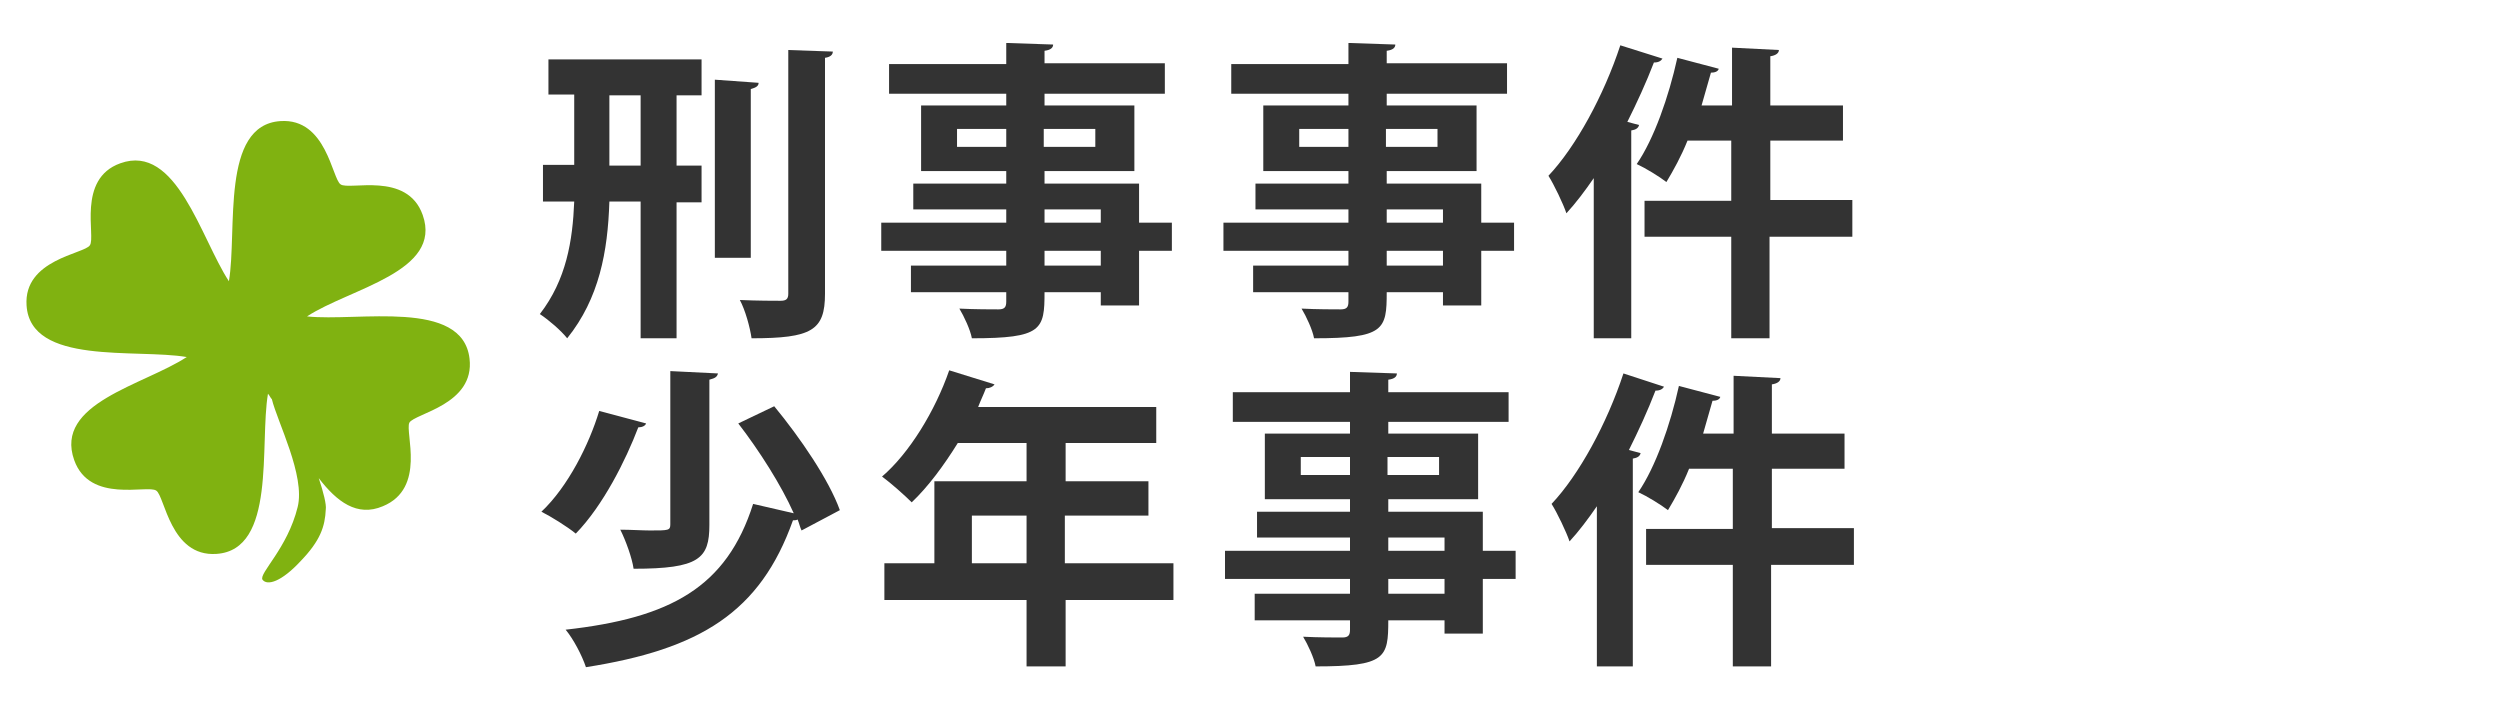
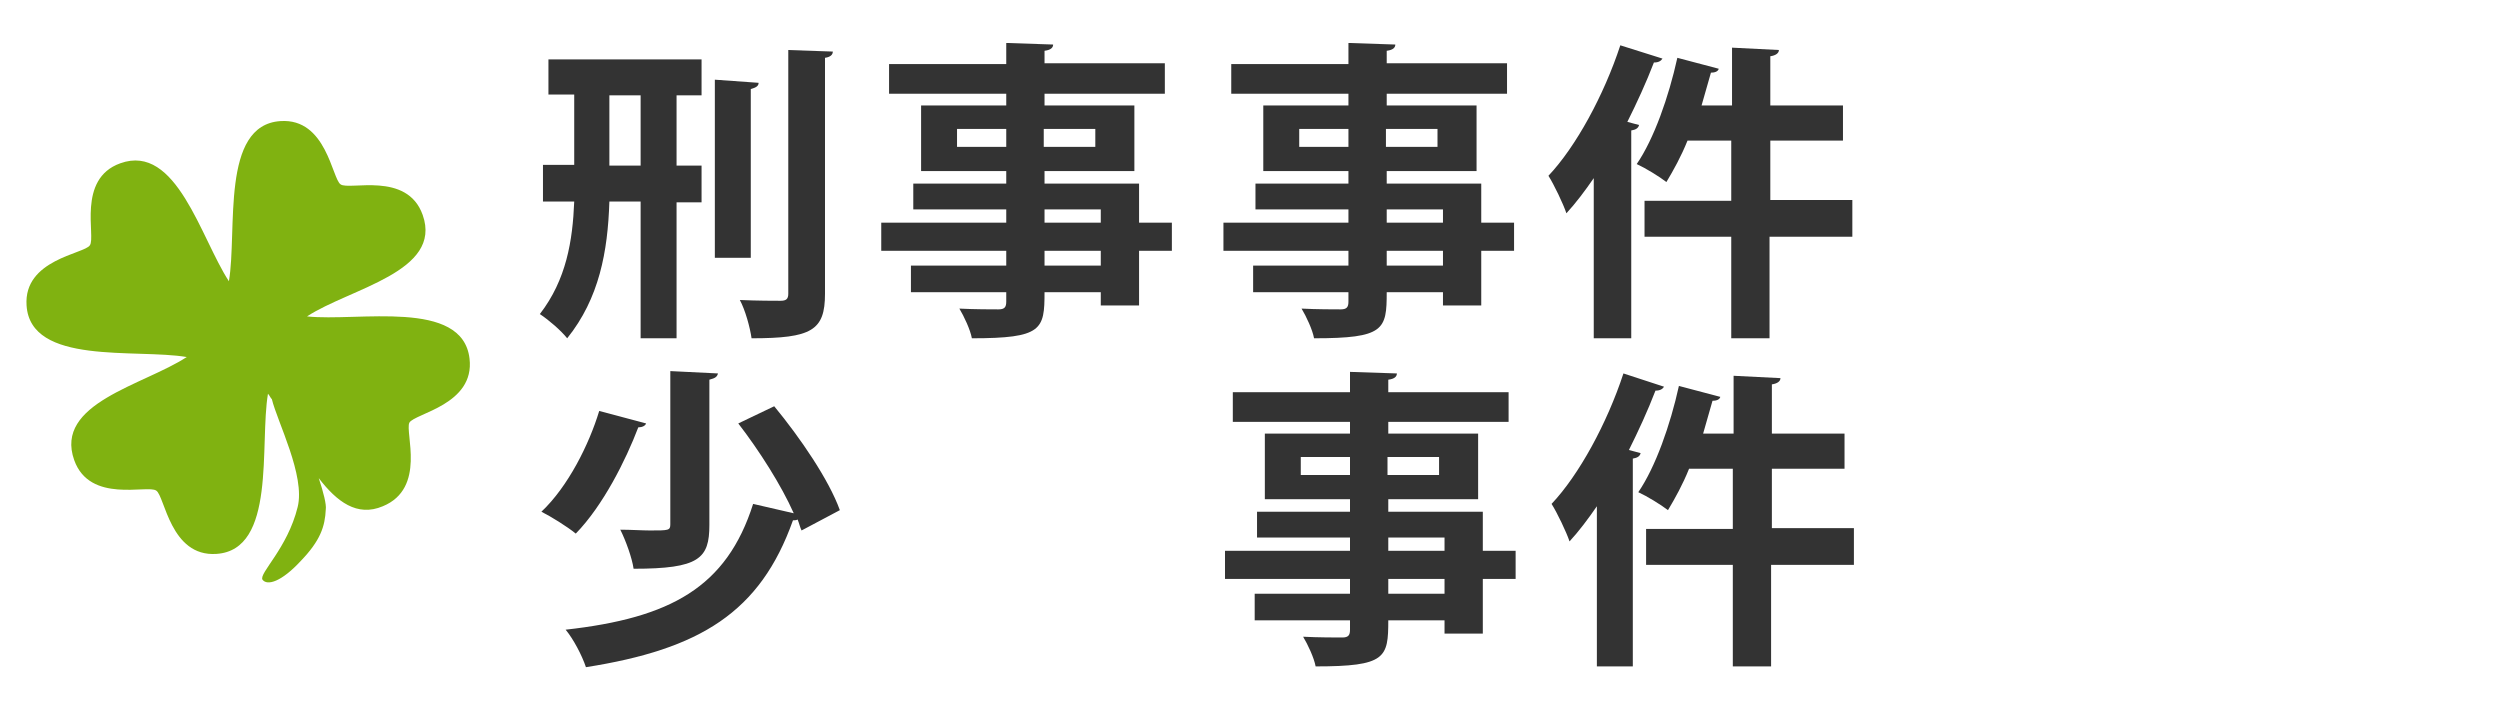
<svg xmlns="http://www.w3.org/2000/svg" version="1.1" id="レイヤー_1のコピー_8" x="0px" y="0px" width="320px" height="90px" viewBox="0 0 320 90" style="enable-background:new 0 0 320 90;" xml:space="preserve">
  <style type="text/css">
	.st0{fill:#333333;}
	.st1{fill:#80B211;}
</style>
  <g>
    <path class="st0" d="M86.6,12.2v9h3.2v4.7h-3.2v17.4H82V25.8h-4c-0.2,6.4-1.3,12.4-5.4,17.5c-0.8-1-2.3-2.3-3.5-3.1   c3.4-4.4,4.2-9.4,4.4-14.4h-4v-4.7h4v-9h-3.3V7.6h19.6v4.6H86.6z M78,21.2H82v-9H78V21.2z M97.1,10.6c0,0.4-0.3,0.6-1,0.8V33h-4.6   V10.2L97.1,10.6z M100.8,6.4l5.8,0.2c0,0.4-0.3,0.7-1,0.8v30.2c0,4.7-1.7,5.7-9.4,5.7c-0.2-1.4-0.8-3.6-1.5-4.9   c2.3,0.1,4.5,0.1,5.2,0.1c0.7,0,1-0.2,1-0.9V6.4z" />
    <path class="st0" d="M150,28.5v3.6h-4.2v7h-4.9v-1.7h-7.2c0,4.8-0.3,5.9-9.3,5.9c-0.2-1.1-1-2.8-1.6-3.8c1.9,0.1,4.3,0.1,5,0.1   c0.8,0,1-0.3,1-1v-1.2h-12.2V34h12.2v-1.9h-16v-3.6h16v-1.7h-11.9v-3.3h11.9v-1.6h-10.9v-8.4h10.9V12h-15V8.2h15V5.5l6,0.2   c0,0.4-0.3,0.7-1.1,0.8v1.6h15.4V12h-15.4v1.5h11.5v8.4h-11.5v1.6h12.1v5H150z M122.5,18.8h6.3v-2.3h-6.3V18.8z M140.2,16.5h-6.6   v2.3h6.6V16.5z M133.7,26.8v1.7h7.2v-1.7H133.7z M140.9,34v-1.9h-7.2V34H140.9z" />
    <path class="st0" d="M193.8,28.5v3.6h-4.2v7h-4.9v-1.7h-7.2c0,4.8-0.3,5.9-9.3,5.9c-0.2-1.1-1-2.8-1.6-3.8c1.9,0.1,4.3,0.1,5,0.1   c0.8,0,1-0.3,1-1v-1.2h-12.2V34h12.2v-1.9h-16v-3.6h16v-1.7h-11.9v-3.3h11.9v-1.6h-10.9v-8.4h10.9V12h-15V8.2h15V5.5l6,0.2   c0,0.4-0.3,0.7-1.1,0.8v1.6h15.4V12h-15.4v1.5H189v8.4h-11.5v1.6h12.1v5H193.8z M166.3,18.8h6.3v-2.3h-6.3V18.8z M184,16.5h-6.6   v2.3h6.6V16.5z M177.5,26.8v1.7h7.2v-1.7H177.5z M184.7,34v-1.9h-7.2V34H184.7z" />
    <path class="st0" d="M212.8,7.5c-0.2,0.3-0.5,0.5-1.1,0.5c-1,2.6-2.2,5.2-3.4,7.6l1.5,0.4c-0.1,0.4-0.4,0.6-1,0.7v26.6H204V22.8   c-1.1,1.6-2.3,3.2-3.5,4.5c-0.4-1.2-1.6-3.7-2.3-4.8c3.5-3.7,7.1-10.3,9.2-16.7L212.8,7.5z M237.1,25.7v4.6h-10.6v13h-4.9v-13   h-11.1v-4.6h11.1V18H216c-0.8,2-1.8,3.8-2.7,5.3c-0.9-0.7-2.7-1.8-3.8-2.3c2.2-3.2,4.1-8.6,5.2-13.6l5.3,1.4   c-0.1,0.4-0.6,0.5-1,0.5c-0.4,1.4-0.8,2.8-1.2,4.2h3.9V6.1l6,0.3c0,0.4-0.4,0.7-1.1,0.8v6.3h9.3V18h-9.3v7.6H237.1z" />
    <path class="st0" d="M82.7,54.2c-0.1,0.3-0.5,0.5-1,0.5c-1.6,4.2-4.5,10-8,13.6c-1.1-0.9-3.2-2.2-4.4-2.8c3.4-3.2,6.1-8.6,7.4-12.9   L82.7,54.2z M99.1,52c3.3,4,7,9.4,8.4,13.3l-4.9,2.6c-0.2-0.4-0.3-0.9-0.5-1.4c-0.2,0.1-0.4,0.1-0.6,0.1   C97.3,78.4,89.6,83.1,75,85.4c-0.5-1.5-1.6-3.6-2.6-4.8c13.4-1.5,20.6-5.4,24-16.1l5.2,1.2c-1.6-3.6-4.4-8-7.1-11.5L99.1,52z    M91.9,47.8c-0.1,0.4-0.3,0.6-1.1,0.8v18.6c0,4.3-1.3,5.6-9.7,5.6c-0.2-1.4-1-3.6-1.7-5c1.3,0,2.8,0.1,3.8,0.1c2.4,0,2.6,0,2.6-0.8   V47.5L91.9,47.8z" />
-     <path class="st0" d="M150.2,72.1v4.7h-13.8v8.5h-5v-8.5h-18.2v-4.7h6.4V61.6h11.8v-4.9h-8.8c-1.8,2.9-3.8,5.6-5.9,7.6   c-0.9-0.9-2.7-2.5-3.8-3.3c3.5-3,6.8-8.4,8.6-13.6l5.8,1.8c-0.2,0.3-0.6,0.5-1.1,0.5c-0.3,0.8-0.7,1.6-1,2.4h22.8v4.6h-11.6v4.9   H147V66h-10.7v6.1H150.2z M124.4,72.1h7V66h-7V72.1z" />
    <path class="st0" d="M194,70.5v3.6h-4.2v7h-4.9v-1.7h-7.2c0,4.8-0.3,5.9-9.3,5.9c-0.2-1.1-1-2.8-1.6-3.8c1.9,0.1,4.3,0.1,5,0.1   c0.8,0,1-0.3,1-1v-1.2h-12.2V76h12.2v-1.9h-16v-3.6h16v-1.7h-11.9v-3.3h11.9v-1.6h-10.9v-8.4h10.9V54h-15v-3.8h15v-2.6l6,0.2   c0,0.4-0.3,0.7-1.1,0.8v1.6h15.4V54h-15.4v1.5h11.5v8.4h-11.5v1.6h12.1v5H194z M166.5,60.8h6.3v-2.3h-6.3V60.8z M184.2,58.5h-6.6   v2.3h6.6V58.5z M177.7,68.8v1.7h7.2v-1.7H177.7z M184.9,76v-1.9h-7.2V76H184.9z" />
    <path class="st0" d="M213,49.5c-0.2,0.3-0.5,0.5-1.1,0.5c-1,2.6-2.2,5.2-3.4,7.6l1.5,0.4c-0.1,0.4-0.4,0.6-1,0.7v26.6h-4.6V64.8   c-1.1,1.6-2.3,3.2-3.5,4.5c-0.4-1.2-1.6-3.7-2.3-4.8c3.5-3.7,7.1-10.3,9.2-16.7L213,49.5z M237.3,67.7v4.6h-10.6v13h-4.9v-13h-11.1   v-4.6h11.1V60h-5.6c-0.8,2-1.8,3.8-2.7,5.3c-0.9-0.7-2.7-1.8-3.8-2.3c2.2-3.2,4.1-8.6,5.2-13.6l5.3,1.4c-0.1,0.4-0.6,0.5-1,0.5   c-0.4,1.4-0.8,2.8-1.2,4.2h3.9v-7.4l6,0.3c0,0.4-0.4,0.7-1.1,0.8v6.3h9.3V60h-9.3v7.6H237.3z" />
  </g>
  <path class="st1" d="M52.4,54.1c0.7-1.2,8.4-2.3,7.7-8.2c-0.9-7.7-14.3-4.7-20.8-5.4c5.5-3.6,17.4-5.7,14.8-13  c-2-5.6-9.4-3.1-10.5-3.9l0,0c-1.1-0.7-1.8-8.5-7.7-8.1c-7.7,0.5-5.5,14-6.6,20.5c-3.6-5.5-6.7-17.7-13.9-15.1  c-5.6,2-3.1,9.4-3.9,10.5l0,0c-0.7,1.1-8.5,1.8-8.1,7.7c0.5,7.7,14,5.5,20.5,6.6c-5.5,3.6-17,5.9-14.4,13.2c2,5.6,9.4,3.1,10.5,3.9  l0,0c1.1,0.7,1.8,8.5,7.7,8.1c7.7-0.5,5.5-14,6.6-20.5c0.2,0.2,0.3,0.5,0.5,0.7c0.7,2.9,4.3,9.8,3.3,13.8c-1.3,5.3-5,8.5-4.5,9.3  c0.6,0.8,2.4,0.3,4.9-2.4c2.5-2.6,3.1-4.4,3.2-6.6c0.1-0.6-0.3-2.2-0.9-4c2.3,3,4.9,5,8.2,3.6C54.6,62.5,51.8,55.3,52.4,54.1  L52.4,54.1z" />
</svg>